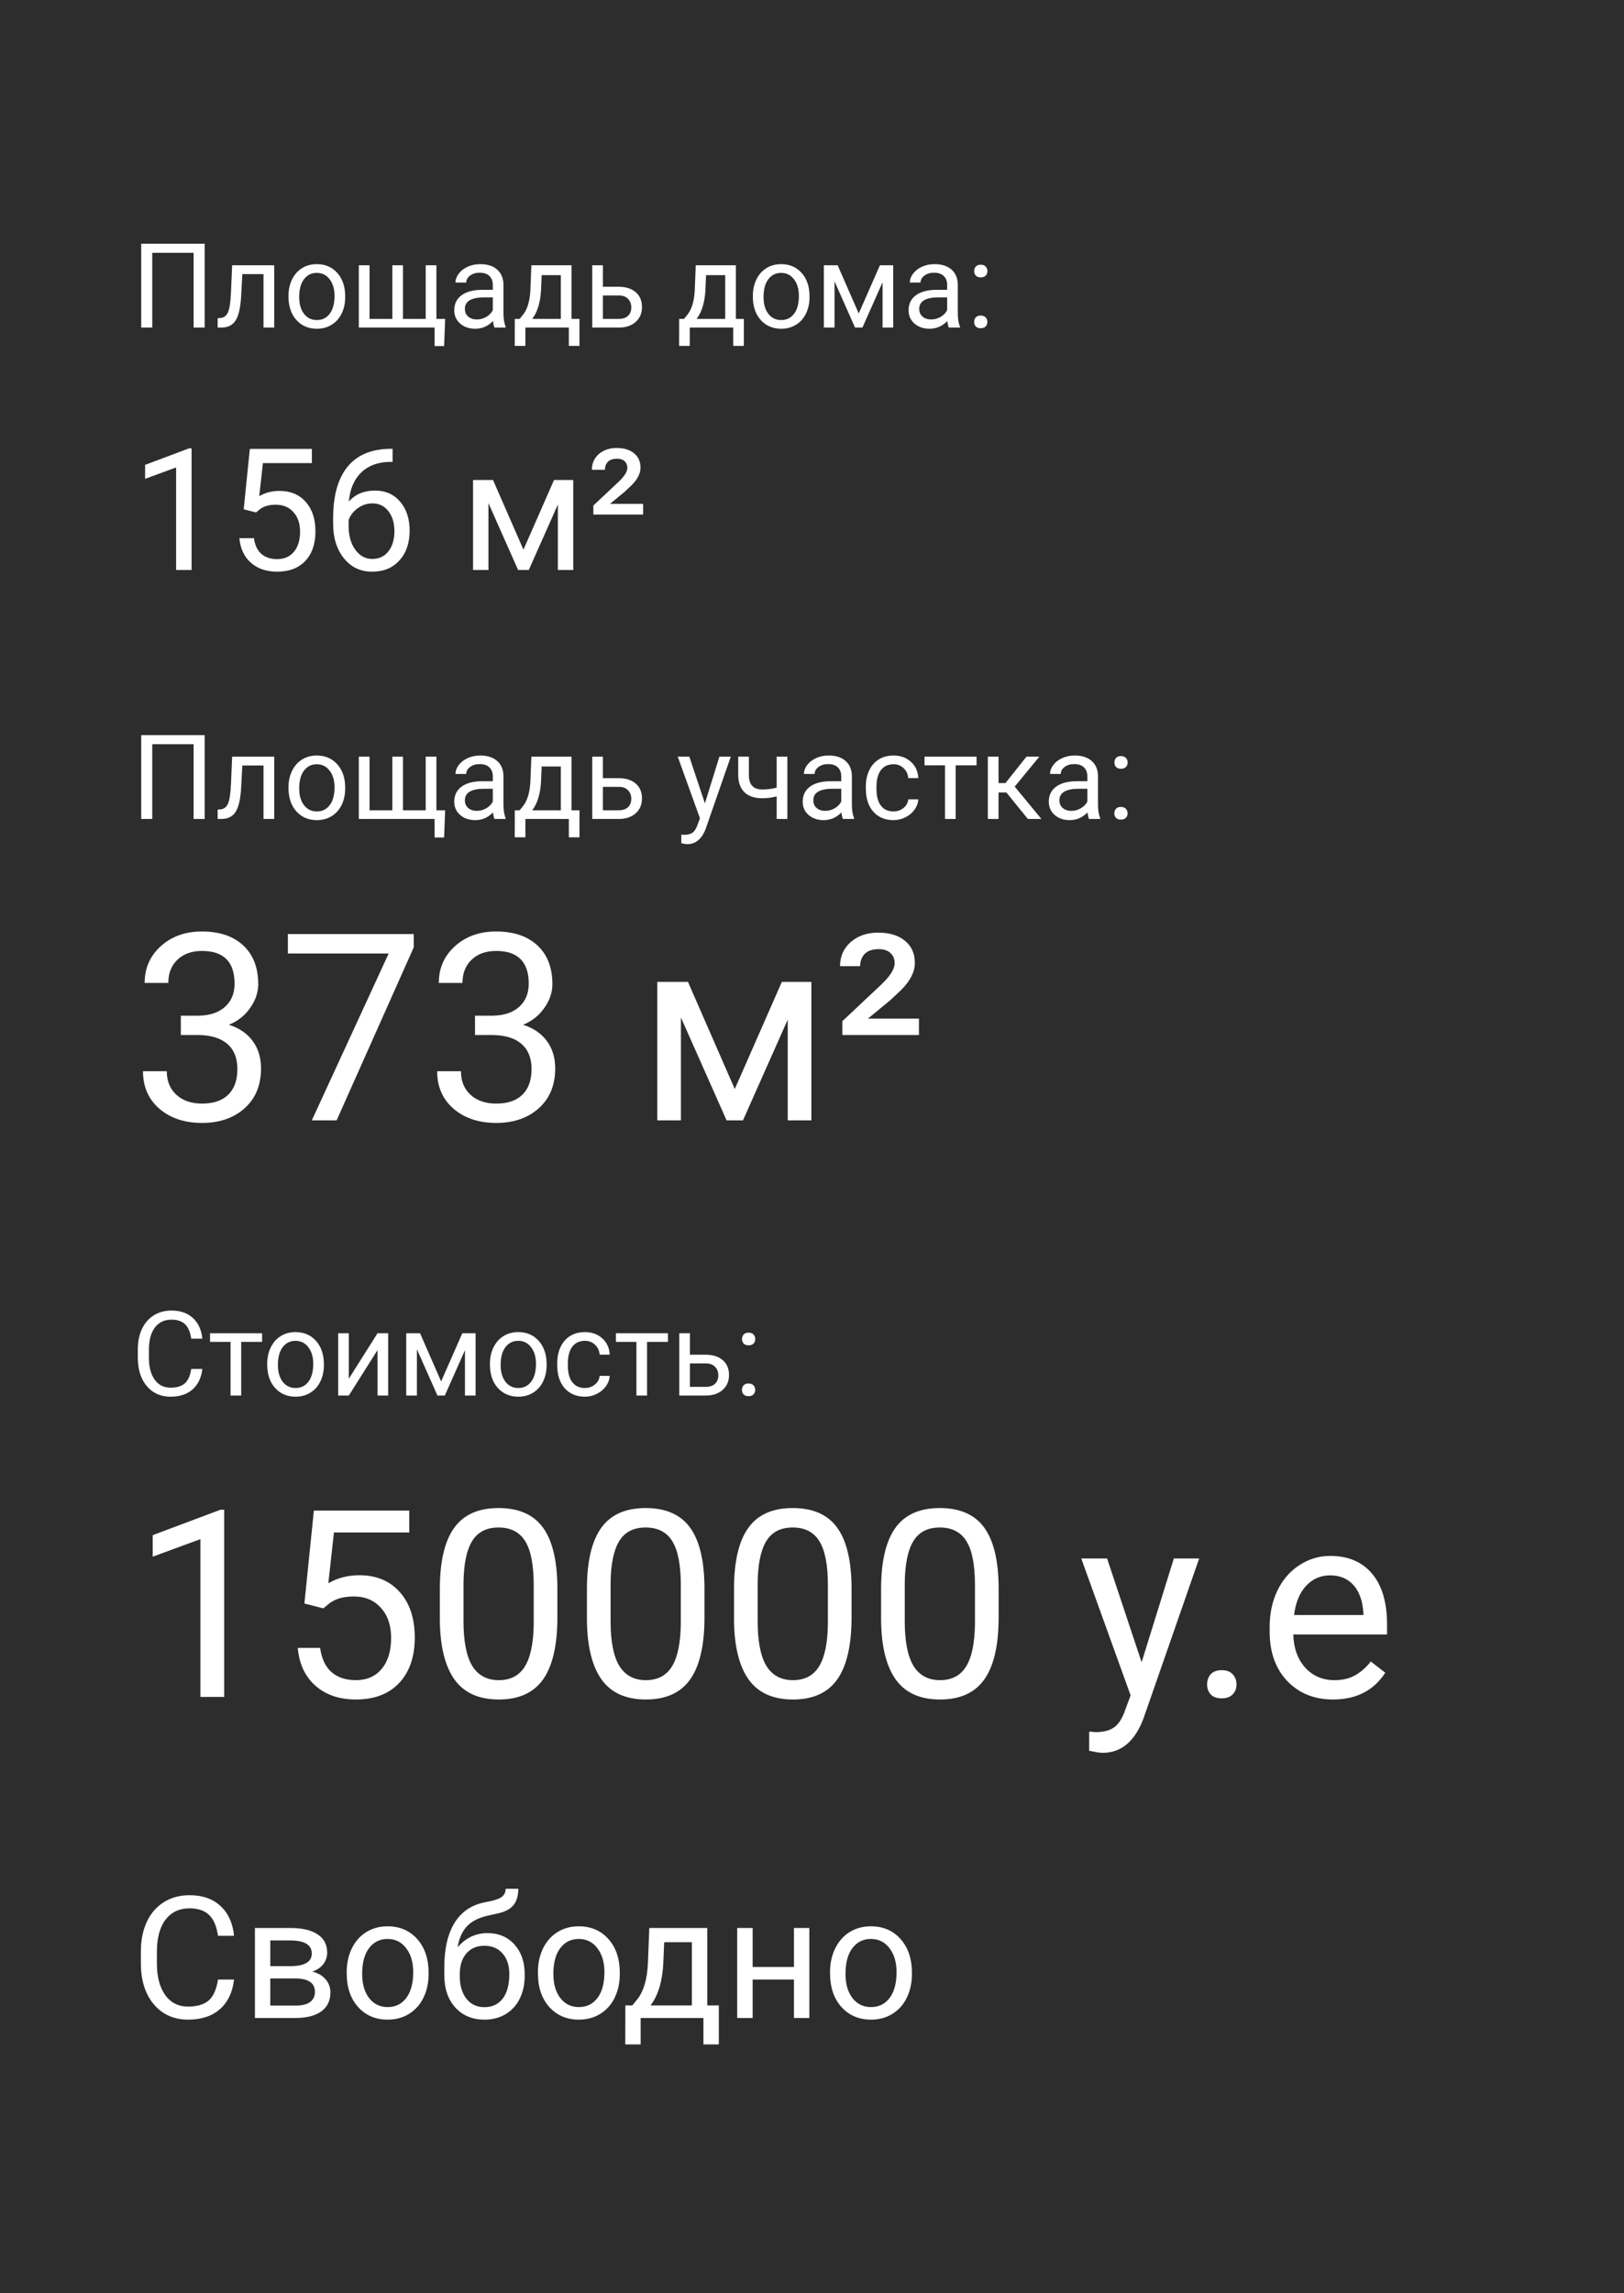
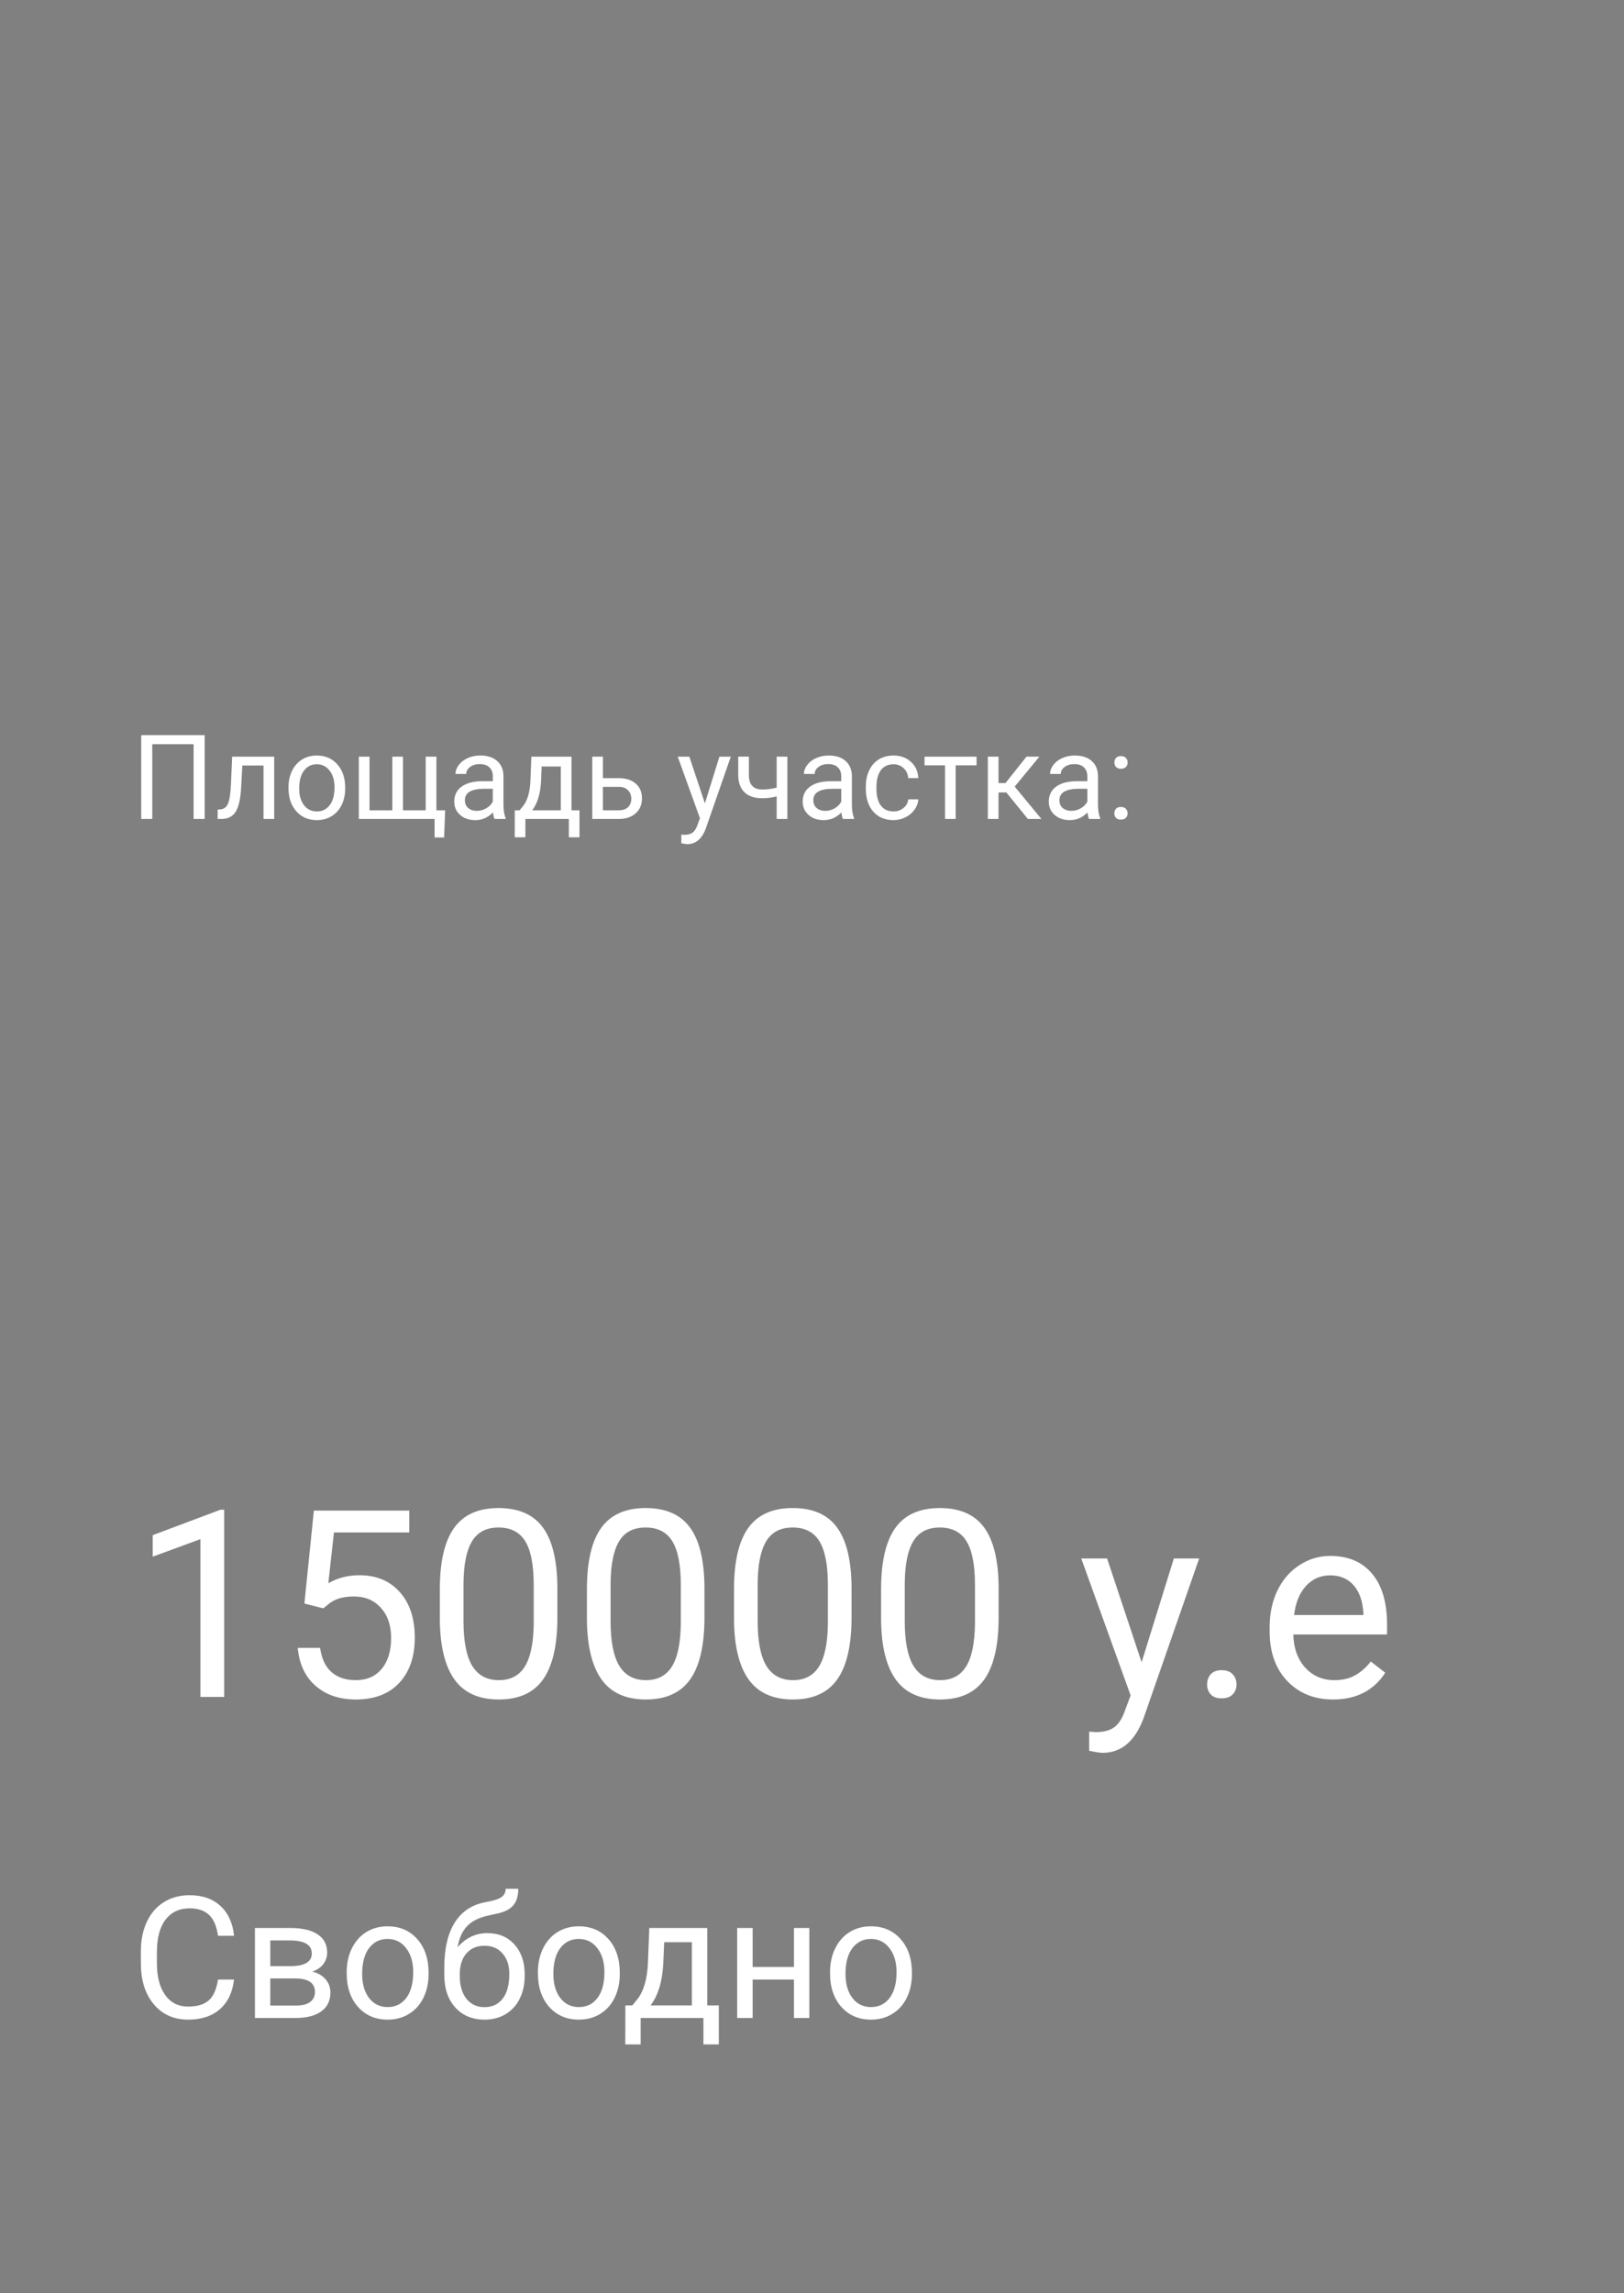
<svg xmlns="http://www.w3.org/2000/svg" width="248" height="350" viewBox="0 0 248 350" fill="none">
  <rect x="0" y="0" width="248" height="350" fill="#808080" stroke="none" />
-   <rect width="248" height="350" fill="black" fill-opacity="0.65" />
-   <path d="M29.255 87H26.894V71.347L22.158 73.086V70.953L28.887 68.427H29.255V87ZM37.215 77.732L38.154 68.516H47.625V70.686H40.148L39.589 75.727C40.495 75.193 41.523 74.927 42.674 74.927C44.358 74.927 45.695 75.485 46.685 76.603C47.676 77.711 48.171 79.213 48.171 81.109C48.171 83.014 47.655 84.516 46.622 85.616C45.598 86.708 44.163 87.254 42.318 87.254C40.685 87.254 39.352 86.801 38.319 85.895C37.287 84.99 36.699 83.737 36.555 82.138H38.776C38.92 83.196 39.297 83.995 39.906 84.537C40.516 85.07 41.32 85.337 42.318 85.337C43.41 85.337 44.265 84.965 44.883 84.22C45.509 83.475 45.822 82.447 45.822 81.135C45.822 79.899 45.484 78.909 44.807 78.164C44.138 77.411 43.245 77.034 42.128 77.034C41.104 77.034 40.3 77.258 39.716 77.707L39.094 78.215L37.215 77.732ZM59.952 68.503V70.496H59.52C57.692 70.53 56.237 71.072 55.153 72.121C54.07 73.171 53.444 74.647 53.274 76.552C54.248 75.435 55.577 74.876 57.261 74.876C58.869 74.876 60.151 75.443 61.107 76.577C62.072 77.711 62.555 79.175 62.555 80.97C62.555 82.874 62.034 84.397 60.993 85.54C59.961 86.683 58.573 87.254 56.829 87.254C55.06 87.254 53.626 86.577 52.525 85.223C51.425 83.86 50.875 82.108 50.875 79.967V79.065C50.875 75.663 51.599 73.065 53.046 71.27C54.502 69.468 56.664 68.545 59.533 68.503H59.952ZM56.867 76.831C56.063 76.831 55.323 77.072 54.645 77.555C53.968 78.037 53.499 78.642 53.236 79.37V80.233C53.236 81.757 53.579 82.984 54.265 83.915C54.95 84.846 55.805 85.311 56.829 85.311C57.887 85.311 58.717 84.922 59.317 84.144C59.927 83.365 60.231 82.345 60.231 81.084C60.231 79.814 59.922 78.79 59.305 78.012C58.695 77.225 57.883 76.831 56.867 76.831ZM79.935 83.89L84.606 73.264H87.539V87H85.19V77.009L80.747 87H79.122L74.59 76.793V87H72.241V73.264H75.288L79.935 83.89ZM98.216 78.532H90.611V77.161L94.42 73.581C95.342 72.718 95.804 71.994 95.804 71.41C95.804 70.995 95.668 70.661 95.397 70.407C95.127 70.145 94.737 70.014 94.23 70.014C93.595 70.014 93.125 70.174 92.82 70.496C92.524 70.818 92.376 71.22 92.376 71.702H90.383C90.383 70.737 90.734 69.942 91.436 69.315C92.147 68.689 93.061 68.376 94.179 68.376C95.296 68.376 96.18 68.647 96.832 69.189C97.484 69.722 97.81 70.454 97.81 71.385C97.81 72.265 97.357 73.158 96.451 74.064L95.385 75.066L93.15 76.907H98.216V78.532Z" fill="white" />
-   <path d="M31.259 50H29.562V38.592H23.252V50H21.564V37.203H31.259V50ZM41.876 40.49V50H40.241V41.835H37.007L36.813 45.395C36.708 47.029 36.433 48.198 35.987 48.901C35.548 49.605 34.848 49.971 33.887 50H33.236V48.567L33.702 48.532C34.23 48.474 34.607 48.169 34.836 47.618C35.065 47.067 35.211 46.048 35.275 44.56L35.451 40.49H41.876ZM44.056 45.157C44.056 44.226 44.237 43.388 44.601 42.644C44.97 41.899 45.48 41.325 46.13 40.921C46.786 40.517 47.533 40.315 48.371 40.315C49.666 40.315 50.712 40.763 51.509 41.659C52.312 42.556 52.713 43.748 52.713 45.236V45.351C52.713 46.276 52.534 47.108 52.177 47.847C51.825 48.579 51.318 49.15 50.656 49.56C50 49.971 49.244 50.176 48.389 50.176C47.1 50.176 46.054 49.727 45.251 48.831C44.454 47.935 44.056 46.748 44.056 45.272V45.157ZM45.69 45.351C45.69 46.405 45.934 47.252 46.42 47.891C46.912 48.529 47.568 48.849 48.389 48.849C49.215 48.849 49.871 48.526 50.357 47.882C50.844 47.231 51.087 46.323 51.087 45.157C51.087 44.114 50.838 43.27 50.34 42.626C49.848 41.976 49.191 41.65 48.371 41.65C47.568 41.65 46.921 41.97 46.429 42.608C45.937 43.247 45.69 44.161 45.69 45.351ZM56.431 40.49V48.673H59.911V40.49H61.537V48.673H65.009V40.49H66.644V48.673H67.98L67.821 52.821H66.362V50H54.796V40.49H56.431ZM75.512 50C75.418 49.812 75.342 49.478 75.283 48.998C74.527 49.783 73.625 50.176 72.576 50.176C71.639 50.176 70.868 49.912 70.265 49.385C69.667 48.852 69.368 48.178 69.368 47.363C69.368 46.373 69.743 45.605 70.493 45.06C71.249 44.51 72.31 44.234 73.675 44.234H75.257V43.487C75.257 42.919 75.087 42.468 74.747 42.134C74.407 41.794 73.906 41.624 73.244 41.624C72.664 41.624 72.178 41.77 71.785 42.063C71.393 42.356 71.196 42.711 71.196 43.127H69.561C69.561 42.652 69.728 42.195 70.062 41.756C70.402 41.31 70.859 40.959 71.434 40.701C72.014 40.443 72.649 40.315 73.341 40.315C74.436 40.315 75.295 40.59 75.916 41.141C76.537 41.685 76.859 42.438 76.883 43.399V47.776C76.883 48.649 76.994 49.344 77.217 49.859V50H75.512ZM72.814 48.761C73.323 48.761 73.807 48.629 74.264 48.365C74.721 48.102 75.052 47.759 75.257 47.337V45.386H73.982C71.99 45.386 70.994 45.969 70.994 47.135C70.994 47.645 71.164 48.043 71.504 48.33C71.844 48.617 72.28 48.761 72.814 48.761ZM79.353 48.673L79.915 47.978C80.548 47.158 80.908 45.928 80.996 44.287L81.145 40.49H87.272V48.673H88.493V52.795H86.867V50H80.231V52.795H78.606L78.614 48.673H79.353ZM81.277 48.673H85.645V41.993H82.719L82.622 44.261C82.522 46.153 82.074 47.624 81.277 48.673ZM92.07 43.769H94.54C95.618 43.78 96.471 44.062 97.098 44.612C97.725 45.163 98.038 45.91 98.038 46.853C98.038 47.803 97.716 48.565 97.071 49.139C96.427 49.713 95.56 50 94.47 50H90.444V40.49H92.07V43.769ZM92.07 45.096V48.673H94.487C95.097 48.673 95.568 48.518 95.902 48.207C96.236 47.891 96.403 47.46 96.403 46.915C96.403 46.388 96.239 45.957 95.911 45.623C95.589 45.283 95.135 45.107 94.549 45.096H92.07ZM104.454 48.673L105.017 47.978C105.649 47.158 106.01 45.928 106.098 44.287L106.247 40.49H112.373V48.673H113.595V52.795H111.969V50H105.333V52.795H103.707L103.716 48.673H104.454ZM106.379 48.673H110.747V41.993H107.82L107.724 44.261C107.624 46.153 107.176 47.624 106.379 48.673ZM114.966 45.157C114.966 44.226 115.147 43.388 115.511 42.644C115.88 41.899 116.39 41.325 117.04 40.921C117.696 40.517 118.443 40.315 119.281 40.315C120.576 40.315 121.622 40.763 122.419 41.659C123.222 42.556 123.623 43.748 123.623 45.236V45.351C123.623 46.276 123.444 47.108 123.087 47.847C122.735 48.579 122.229 49.15 121.566 49.56C120.91 49.971 120.154 50.176 119.299 50.176C118.01 50.176 116.964 49.727 116.161 48.831C115.364 47.935 114.966 46.748 114.966 45.272V45.157ZM116.601 45.351C116.601 46.405 116.844 47.252 117.33 47.891C117.822 48.529 118.479 48.849 119.299 48.849C120.125 48.849 120.781 48.526 121.268 47.882C121.754 47.231 121.997 46.323 121.997 45.157C121.997 44.114 121.748 43.27 121.25 42.626C120.758 41.976 120.102 41.65 119.281 41.65C118.479 41.65 117.831 41.97 117.339 42.608C116.847 43.247 116.601 44.161 116.601 45.351ZM131.138 47.847L134.372 40.49H136.402V50H134.776V43.083L131.7 50H130.575L127.438 42.934V50H125.812V40.49H127.921L131.138 47.847ZM144.893 50C144.799 49.812 144.723 49.478 144.664 48.998C143.908 49.783 143.006 50.176 141.957 50.176C141.02 50.176 140.249 49.912 139.646 49.385C139.048 48.852 138.749 48.178 138.749 47.363C138.749 46.373 139.124 45.605 139.874 45.06C140.63 44.51 141.69 44.234 143.056 44.234H144.638V43.487C144.638 42.919 144.468 42.468 144.128 42.134C143.788 41.794 143.287 41.624 142.625 41.624C142.045 41.624 141.559 41.77 141.166 42.063C140.773 42.356 140.577 42.711 140.577 43.127H138.942C138.942 42.652 139.109 42.195 139.443 41.756C139.783 41.31 140.24 40.959 140.814 40.701C141.395 40.443 142.03 40.315 142.722 40.315C143.817 40.315 144.676 40.59 145.297 41.141C145.918 41.685 146.24 42.438 146.264 43.399V47.776C146.264 48.649 146.375 49.344 146.598 49.859V50H144.893ZM142.194 48.761C142.704 48.761 143.188 48.629 143.645 48.365C144.102 48.102 144.433 47.759 144.638 47.337V45.386H143.363C141.371 45.386 140.375 45.969 140.375 47.135C140.375 47.645 140.545 48.043 140.885 48.33C141.225 48.617 141.661 48.761 142.194 48.761ZM148.76 49.148C148.76 48.866 148.842 48.632 149.006 48.444C149.176 48.257 149.428 48.163 149.762 48.163C150.096 48.163 150.348 48.257 150.518 48.444C150.693 48.632 150.781 48.866 150.781 49.148C150.781 49.417 150.693 49.643 150.518 49.824C150.348 50.006 150.096 50.097 149.762 50.097C149.428 50.097 149.176 50.006 149.006 49.824C148.842 49.643 148.76 49.417 148.76 49.148ZM148.769 41.387C148.769 41.105 148.851 40.871 149.015 40.684C149.185 40.496 149.437 40.402 149.771 40.402C150.104 40.402 150.356 40.496 150.526 40.684C150.702 40.871 150.79 41.105 150.79 41.387C150.79 41.656 150.702 41.882 150.526 42.063C150.356 42.245 150.104 42.336 149.771 42.336C149.437 42.336 149.185 42.245 149.015 42.063C148.851 41.882 148.769 41.656 148.769 41.387Z" fill="white" />
-   <path d="M27.617 155.023H30.332C32.038 154.997 33.379 154.548 34.355 153.676C35.332 152.803 35.82 151.625 35.82 150.141C35.82 146.807 34.16 145.141 30.84 145.141C29.277 145.141 28.027 145.59 27.09 146.488C26.165 147.374 25.703 148.552 25.703 150.023H22.09C22.09 147.771 22.91 145.902 24.551 144.418C26.204 142.921 28.301 142.172 30.84 142.172C33.522 142.172 35.625 142.882 37.148 144.301C38.672 145.72 39.434 147.693 39.434 150.219C39.434 151.456 39.03 152.654 38.223 153.812C37.428 154.971 36.341 155.837 34.961 156.41C36.523 156.905 37.728 157.725 38.574 158.871C39.434 160.017 39.863 161.417 39.863 163.07C39.863 165.622 39.03 167.647 37.363 169.145C35.697 170.642 33.529 171.391 30.859 171.391C28.19 171.391 26.016 170.668 24.336 169.223C22.669 167.777 21.836 165.87 21.836 163.5H25.469C25.469 164.997 25.957 166.195 26.934 167.094C27.91 167.992 29.219 168.441 30.859 168.441C32.604 168.441 33.939 167.986 34.863 167.074C35.788 166.163 36.25 164.854 36.25 163.148C36.25 161.495 35.742 160.225 34.727 159.34C33.711 158.454 32.246 157.999 30.332 157.973H27.617V155.023ZM63.184 144.594L51.406 171H47.617L59.355 145.531H43.965V142.562H63.184V144.594ZM72.539 155.023H75.254C76.96 154.997 78.301 154.548 79.277 153.676C80.254 152.803 80.742 151.625 80.742 150.141C80.742 146.807 79.082 145.141 75.762 145.141C74.199 145.141 72.949 145.59 72.012 146.488C71.087 147.374 70.625 148.552 70.625 150.023H67.012C67.012 147.771 67.832 145.902 69.473 144.418C71.126 142.921 73.223 142.172 75.762 142.172C78.444 142.172 80.547 142.882 82.07 144.301C83.594 145.72 84.356 147.693 84.356 150.219C84.356 151.456 83.952 152.654 83.144 153.812C82.35 154.971 81.263 155.837 79.883 156.41C81.445 156.905 82.65 157.725 83.496 158.871C84.356 160.017 84.785 161.417 84.785 163.07C84.785 165.622 83.952 167.647 82.285 169.145C80.618 170.642 78.451 171.391 75.781 171.391C73.112 171.391 70.938 170.668 69.258 169.223C67.591 167.777 66.758 165.87 66.758 163.5H70.391C70.391 164.997 70.879 166.195 71.856 167.094C72.832 167.992 74.141 168.441 75.781 168.441C77.526 168.441 78.861 167.986 79.785 167.074C80.71 166.163 81.172 164.854 81.172 163.148C81.172 161.495 80.664 160.225 79.648 159.34C78.633 158.454 77.168 157.999 75.254 157.973H72.539V155.023ZM112.207 166.215L119.395 149.867H123.906V171H120.293V155.629L113.457 171H110.957L103.984 155.297V171H100.371V149.867H105.059L112.207 166.215ZM140.332 157.973H128.633V155.863L134.492 150.355C135.911 149.027 136.621 147.914 136.621 147.016C136.621 146.378 136.413 145.863 135.996 145.473C135.579 145.069 134.98 144.867 134.199 144.867C133.223 144.867 132.5 145.115 132.031 145.609C131.576 146.104 131.348 146.723 131.348 147.465H128.281C128.281 145.98 128.822 144.757 129.902 143.793C130.996 142.829 132.402 142.348 134.121 142.348C135.84 142.348 137.201 142.764 138.203 143.598C139.206 144.418 139.707 145.544 139.707 146.977C139.707 148.331 139.01 149.704 137.617 151.098L135.977 152.641L132.539 155.473H140.332V157.973Z" fill="white" />
  <path d="M31.259 125H29.562V113.592H23.252V125H21.564V112.203H31.259V125ZM41.876 115.49V125H40.241V116.835H37.007L36.813 120.395C36.708 122.029 36.433 123.198 35.987 123.901C35.548 124.604 34.848 124.971 33.887 125H33.236V123.567L33.702 123.532C34.23 123.474 34.607 123.169 34.836 122.618C35.065 122.067 35.211 121.048 35.275 119.56L35.451 115.49H41.876ZM44.056 120.157C44.056 119.226 44.237 118.388 44.601 117.644C44.97 116.899 45.48 116.325 46.13 115.921C46.786 115.517 47.533 115.314 48.371 115.314C49.666 115.314 50.712 115.763 51.509 116.659C52.312 117.556 52.713 118.748 52.713 120.236V120.351C52.713 121.276 52.534 122.108 52.177 122.847C51.825 123.579 51.318 124.15 50.656 124.561C50 124.971 49.244 125.176 48.389 125.176C47.1 125.176 46.054 124.728 45.251 123.831C44.454 122.935 44.056 121.748 44.056 120.271V120.157ZM45.69 120.351C45.69 121.405 45.934 122.252 46.42 122.891C46.912 123.529 47.568 123.849 48.389 123.849C49.215 123.849 49.871 123.526 50.357 122.882C50.844 122.231 51.087 121.323 51.087 120.157C51.087 119.114 50.838 118.271 50.34 117.626C49.848 116.976 49.191 116.65 48.371 116.65C47.568 116.65 46.921 116.97 46.429 117.608C45.937 118.247 45.69 119.161 45.69 120.351ZM56.431 115.49V123.673H59.911V115.49H61.537V123.673H65.009V115.49H66.644V123.673H67.98L67.821 127.821H66.362V125H54.796V115.49H56.431ZM75.512 125C75.418 124.812 75.342 124.479 75.283 123.998C74.527 124.783 73.625 125.176 72.576 125.176C71.639 125.176 70.868 124.912 70.265 124.385C69.667 123.852 69.368 123.178 69.368 122.363C69.368 121.373 69.743 120.605 70.493 120.061C71.249 119.51 72.31 119.234 73.675 119.234H75.257V118.487C75.257 117.919 75.087 117.468 74.747 117.134C74.407 116.794 73.906 116.624 73.244 116.624C72.664 116.624 72.178 116.771 71.785 117.063C71.393 117.356 71.196 117.711 71.196 118.127H69.561C69.561 117.652 69.728 117.195 70.062 116.756C70.402 116.311 70.859 115.959 71.434 115.701C72.014 115.443 72.649 115.314 73.341 115.314C74.436 115.314 75.295 115.59 75.916 116.141C76.537 116.686 76.859 117.438 76.883 118.399V122.776C76.883 123.649 76.994 124.344 77.217 124.859V125H75.512ZM72.814 123.761C73.323 123.761 73.807 123.629 74.264 123.365C74.721 123.102 75.052 122.759 75.257 122.337V120.386H73.982C71.99 120.386 70.994 120.969 70.994 122.135C70.994 122.645 71.164 123.043 71.504 123.33C71.844 123.617 72.28 123.761 72.814 123.761ZM79.353 123.673L79.915 122.979C80.548 122.158 80.908 120.928 80.996 119.287L81.145 115.49H87.272V123.673H88.493V127.795H86.867V125H80.231V127.795H78.606L78.614 123.673H79.353ZM81.277 123.673H85.645V116.993H82.719L82.622 119.261C82.522 121.153 82.074 122.624 81.277 123.673ZM92.07 118.769H94.54C95.618 118.78 96.471 119.062 97.098 119.612C97.725 120.163 98.038 120.91 98.038 121.854C98.038 122.803 97.716 123.564 97.071 124.139C96.427 124.713 95.56 125 94.47 125H90.444V115.49H92.07V118.769ZM92.07 120.096V123.673H94.487C95.097 123.673 95.568 123.518 95.902 123.207C96.236 122.891 96.403 122.46 96.403 121.915C96.403 121.388 96.239 120.957 95.911 120.623C95.589 120.283 95.135 120.107 94.549 120.096H92.07ZM107.645 122.618L109.859 115.49H111.6L107.776 126.468C107.185 128.05 106.244 128.841 104.955 128.841L104.647 128.814L104.041 128.7V127.382L104.48 127.417C105.031 127.417 105.459 127.306 105.764 127.083C106.074 126.86 106.329 126.453 106.528 125.861L106.889 124.895L103.496 115.49H105.271L107.645 122.618ZM120.239 125H118.604V121.555C117.89 121.742 117.157 121.836 116.407 121.836C115.218 121.836 114.31 121.531 113.683 120.922C113.062 120.312 112.745 119.445 112.733 118.32V115.481H114.359V118.373C114.389 119.791 115.071 120.5 116.407 120.5C117.157 120.5 117.89 120.406 118.604 120.219V115.49H120.239V125ZM128.721 125C128.627 124.812 128.551 124.479 128.492 123.998C127.736 124.783 126.834 125.176 125.785 125.176C124.848 125.176 124.077 124.912 123.474 124.385C122.876 123.852 122.577 123.178 122.577 122.363C122.577 121.373 122.952 120.605 123.702 120.061C124.458 119.51 125.519 119.234 126.884 119.234H128.466V118.487C128.466 117.919 128.296 117.468 127.956 117.134C127.616 116.794 127.115 116.624 126.453 116.624C125.873 116.624 125.387 116.771 124.994 117.063C124.602 117.356 124.405 117.711 124.405 118.127H122.771C122.771 117.652 122.938 117.195 123.271 116.756C123.611 116.311 124.068 115.959 124.643 115.701C125.223 115.443 125.858 115.314 126.55 115.314C127.646 115.314 128.504 115.59 129.125 116.141C129.746 116.686 130.068 117.438 130.092 118.399V122.776C130.092 123.649 130.203 124.344 130.426 124.859V125H128.721ZM126.022 123.761C126.532 123.761 127.016 123.629 127.473 123.365C127.93 123.102 128.261 122.759 128.466 122.337V120.386H127.191C125.199 120.386 124.203 120.969 124.203 122.135C124.203 122.645 124.373 123.043 124.713 123.33C125.053 123.617 125.489 123.761 126.022 123.761ZM136.455 123.849C137.035 123.849 137.542 123.673 137.976 123.321C138.409 122.97 138.649 122.53 138.696 122.003H140.234C140.205 122.548 140.018 123.066 139.672 123.559C139.326 124.051 138.863 124.443 138.283 124.736C137.709 125.029 137.1 125.176 136.455 125.176C135.16 125.176 134.129 124.745 133.361 123.884C132.6 123.017 132.219 121.833 132.219 120.333V120.061C132.219 119.135 132.389 118.312 132.729 117.591C133.068 116.87 133.555 116.311 134.188 115.912C134.826 115.514 135.579 115.314 136.446 115.314C137.513 115.314 138.397 115.634 139.101 116.272C139.81 116.911 140.188 117.74 140.234 118.76H138.696C138.649 118.145 138.415 117.641 137.993 117.248C137.577 116.85 137.062 116.65 136.446 116.65C135.62 116.65 134.979 116.949 134.521 117.547C134.07 118.139 133.845 118.997 133.845 120.122V120.43C133.845 121.525 134.07 122.369 134.521 122.961C134.973 123.553 135.617 123.849 136.455 123.849ZM149.129 116.809H145.938V125H144.312V116.809H141.184V115.49H149.129V116.809ZM153.673 120.948H152.486V125H150.852V115.49H152.486V119.516H153.55L156.749 115.49H158.718L154.956 120.061L159.034 125H156.969L153.673 120.948ZM166.303 125C166.209 124.812 166.133 124.479 166.074 123.998C165.318 124.783 164.416 125.176 163.367 125.176C162.43 125.176 161.659 124.912 161.056 124.385C160.458 123.852 160.159 123.178 160.159 122.363C160.159 121.373 160.534 120.605 161.284 120.061C162.04 119.51 163.101 119.234 164.466 119.234H166.048V118.487C166.048 117.919 165.878 117.468 165.538 117.134C165.198 116.794 164.697 116.624 164.035 116.624C163.455 116.624 162.969 116.771 162.576 117.063C162.184 117.356 161.987 117.711 161.987 118.127H160.353C160.353 117.652 160.52 117.195 160.854 116.756C161.193 116.311 161.65 115.959 162.225 115.701C162.805 115.443 163.44 115.314 164.132 115.314C165.228 115.314 166.086 115.59 166.707 116.141C167.328 116.686 167.65 117.438 167.674 118.399V122.776C167.674 123.649 167.785 124.344 168.008 124.859V125H166.303ZM163.604 123.761C164.114 123.761 164.598 123.629 165.055 123.365C165.512 123.102 165.843 122.759 166.048 122.337V120.386H164.773C162.781 120.386 161.785 120.969 161.785 122.135C161.785 122.645 161.955 123.043 162.295 123.33C162.635 123.617 163.071 123.761 163.604 123.761ZM170.17 124.147C170.17 123.866 170.252 123.632 170.416 123.444C170.586 123.257 170.838 123.163 171.172 123.163C171.506 123.163 171.758 123.257 171.928 123.444C172.104 123.632 172.191 123.866 172.191 124.147C172.191 124.417 172.104 124.643 171.928 124.824C171.758 125.006 171.506 125.097 171.172 125.097C170.838 125.097 170.586 125.006 170.416 124.824C170.252 124.643 170.17 124.417 170.17 124.147ZM170.179 116.387C170.179 116.105 170.261 115.871 170.425 115.684C170.595 115.496 170.847 115.402 171.181 115.402C171.515 115.402 171.767 115.496 171.937 115.684C172.112 115.871 172.2 116.105 172.2 116.387C172.2 116.656 172.112 116.882 171.937 117.063C171.767 117.245 171.515 117.336 171.181 117.336C170.847 117.336 170.595 117.245 170.425 117.063C170.261 116.882 170.179 116.656 170.179 116.387Z" fill="white" />
  <path d="M34.238 259H30.605V234.918L23.32 237.594V234.312L33.672 230.426H34.238V259ZM46.484 244.742L47.93 230.562H62.5V233.902H50.996L50.137 241.656C51.53 240.836 53.112 240.426 54.883 240.426C57.474 240.426 59.531 241.285 61.055 243.004C62.578 244.71 63.34 247.021 63.34 249.938C63.34 252.867 62.546 255.178 60.957 256.871C59.382 258.551 57.175 259.391 54.336 259.391C51.823 259.391 49.772 258.694 48.184 257.301C46.595 255.908 45.69 253.98 45.469 251.52H48.887C49.108 253.147 49.688 254.378 50.625 255.211C51.562 256.031 52.8 256.441 54.336 256.441C56.016 256.441 57.331 255.868 58.281 254.723C59.245 253.577 59.727 251.995 59.727 249.977C59.727 248.076 59.206 246.552 58.164 245.406C57.135 244.247 55.762 243.668 54.043 243.668C52.467 243.668 51.23 244.013 50.332 244.703L49.375 245.484L46.484 244.742ZM85.117 246.871C85.117 251.103 84.394 254.247 82.949 256.305C81.504 258.362 79.245 259.391 76.172 259.391C73.138 259.391 70.892 258.388 69.434 256.383C67.975 254.365 67.22 251.357 67.168 247.359V242.535C67.168 238.355 67.891 235.25 69.336 233.219C70.781 231.188 73.047 230.172 76.133 230.172C79.193 230.172 81.445 231.155 82.891 233.121C84.336 235.074 85.078 238.095 85.117 242.184V246.871ZM81.504 241.93C81.504 238.87 81.074 236.643 80.215 235.25C79.356 233.844 77.995 233.141 76.133 233.141C74.284 233.141 72.936 233.837 72.09 235.23C71.243 236.624 70.807 238.766 70.781 241.656V247.438C70.781 250.51 71.224 252.783 72.109 254.254C73.008 255.712 74.362 256.441 76.172 256.441C77.956 256.441 79.277 255.751 80.137 254.371C81.009 252.991 81.465 250.816 81.504 247.848V241.93ZM107.578 246.871C107.578 251.103 106.855 254.247 105.41 256.305C103.965 258.362 101.706 259.391 98.633 259.391C95.599 259.391 93.353 258.388 91.894 256.383C90.436 254.365 89.681 251.357 89.629 247.359V242.535C89.629 238.355 90.352 235.25 91.797 233.219C93.242 231.188 95.508 230.172 98.594 230.172C101.654 230.172 103.906 231.155 105.352 233.121C106.797 235.074 107.539 238.095 107.578 242.184V246.871ZM103.965 241.93C103.965 238.87 103.535 236.643 102.676 235.25C101.816 233.844 100.456 233.141 98.594 233.141C96.745 233.141 95.397 233.837 94.551 235.23C93.704 236.624 93.268 238.766 93.242 241.656V247.438C93.242 250.51 93.685 252.783 94.57 254.254C95.469 255.712 96.823 256.441 98.633 256.441C100.417 256.441 101.738 255.751 102.598 254.371C103.47 252.991 103.926 250.816 103.965 247.848V241.93ZM130.039 246.871C130.039 251.103 129.316 254.247 127.871 256.305C126.426 258.362 124.167 259.391 121.094 259.391C118.06 259.391 115.814 258.388 114.355 256.383C112.897 254.365 112.142 251.357 112.09 247.359V242.535C112.09 238.355 112.812 235.25 114.258 233.219C115.703 231.188 117.969 230.172 121.055 230.172C124.115 230.172 126.367 231.155 127.812 233.121C129.258 235.074 130 238.095 130.039 242.184V246.871ZM126.426 241.93C126.426 238.87 125.996 236.643 125.137 235.25C124.277 233.844 122.917 233.141 121.055 233.141C119.206 233.141 117.858 233.837 117.012 235.23C116.165 236.624 115.729 238.766 115.703 241.656V247.438C115.703 250.51 116.146 252.783 117.031 254.254C117.93 255.712 119.284 256.441 121.094 256.441C122.878 256.441 124.199 255.751 125.059 254.371C125.931 252.991 126.387 250.816 126.426 247.848V241.93ZM152.5 246.871C152.5 251.103 151.777 254.247 150.332 256.305C148.887 258.362 146.628 259.391 143.555 259.391C140.521 259.391 138.275 258.388 136.816 256.383C135.358 254.365 134.603 251.357 134.551 247.359V242.535C134.551 238.355 135.273 235.25 136.719 233.219C138.164 231.188 140.43 230.172 143.516 230.172C146.576 230.172 148.828 231.155 150.273 233.121C151.719 235.074 152.461 238.095 152.5 242.184V246.871ZM148.887 241.93C148.887 238.87 148.457 236.643 147.598 235.25C146.738 233.844 145.378 233.141 143.516 233.141C141.667 233.141 140.319 233.837 139.473 235.23C138.626 236.624 138.19 238.766 138.164 241.656V247.438C138.164 250.51 138.607 252.783 139.492 254.254C140.391 255.712 141.745 256.441 143.555 256.441C145.339 256.441 146.66 255.751 147.52 254.371C148.392 252.991 148.848 250.816 148.887 247.848V241.93ZM174.336 253.707L179.258 237.867H183.125L174.629 262.262C173.314 265.777 171.224 267.535 168.359 267.535L167.676 267.477L166.328 267.223V264.293L167.305 264.371C168.529 264.371 169.479 264.124 170.156 263.629C170.846 263.134 171.413 262.229 171.855 260.914L172.656 258.766L165.117 237.867H169.062L174.336 253.707ZM184.336 257.105C184.336 256.48 184.518 255.96 184.883 255.543C185.26 255.126 185.82 254.918 186.562 254.918C187.305 254.918 187.865 255.126 188.242 255.543C188.633 255.96 188.828 256.48 188.828 257.105C188.828 257.704 188.633 258.206 188.242 258.609C187.865 259.013 187.305 259.215 186.562 259.215C185.82 259.215 185.26 259.013 184.883 258.609C184.518 258.206 184.336 257.704 184.336 257.105ZM203.574 259.391C200.71 259.391 198.379 258.453 196.582 256.578C194.785 254.69 193.887 252.171 193.887 249.02V248.355C193.887 246.259 194.284 244.391 195.078 242.75C195.885 241.096 197.005 239.807 198.438 238.883C199.883 237.945 201.445 237.477 203.125 237.477C205.872 237.477 208.008 238.382 209.531 240.191C211.055 242.001 211.816 244.592 211.816 247.965V249.469H197.5C197.552 251.552 198.158 253.238 199.316 254.527C200.488 255.803 201.973 256.441 203.77 256.441C205.046 256.441 206.126 256.181 207.012 255.66C207.897 255.139 208.672 254.449 209.336 253.59L211.543 255.309C209.772 258.03 207.116 259.391 203.574 259.391ZM203.125 240.445C201.667 240.445 200.443 240.979 199.453 242.047C198.464 243.102 197.852 244.586 197.617 246.5H208.203V246.227C208.099 244.391 207.604 242.971 206.719 241.969C205.833 240.953 204.635 240.445 203.125 240.445Z" fill="white" />
-   <path d="M30.898 208.939C30.74 210.293 30.239 211.339 29.395 212.077C28.558 212.81 27.441 213.176 26.047 213.176C24.535 213.176 23.322 212.634 22.408 211.55C21.5 210.466 21.046 209.016 21.046 207.199V205.969C21.046 204.779 21.257 203.733 21.679 202.831C22.106 201.929 22.71 201.237 23.489 200.757C24.269 200.271 25.171 200.027 26.196 200.027C27.556 200.027 28.645 200.408 29.466 201.17C30.286 201.926 30.764 202.975 30.898 204.316H29.202C29.056 203.297 28.736 202.559 28.244 202.102C27.758 201.645 27.075 201.416 26.196 201.416C25.118 201.416 24.271 201.814 23.656 202.611C23.047 203.408 22.742 204.542 22.742 206.013V207.252C22.742 208.641 23.032 209.745 23.612 210.565C24.192 211.386 25.004 211.796 26.047 211.796C26.984 211.796 27.702 211.585 28.2 211.163C28.704 210.735 29.038 209.994 29.202 208.939H30.898ZM40.022 204.809H36.831V213H35.205V204.809H32.076V203.49H40.022V204.809ZM40.804 208.157C40.804 207.226 40.985 206.388 41.349 205.644C41.718 204.899 42.227 204.325 42.878 203.921C43.534 203.517 44.281 203.314 45.119 203.314C46.414 203.314 47.46 203.763 48.257 204.659C49.06 205.556 49.461 206.748 49.461 208.236V208.351C49.461 209.276 49.282 210.108 48.925 210.847C48.573 211.579 48.066 212.15 47.404 212.561C46.748 212.971 45.992 213.176 45.137 213.176C43.848 213.176 42.802 212.728 41.999 211.831C41.202 210.935 40.804 209.748 40.804 208.271V208.157ZM42.438 208.351C42.438 209.405 42.682 210.252 43.168 210.891C43.66 211.529 44.316 211.849 45.137 211.849C45.963 211.849 46.619 211.526 47.105 210.882C47.592 210.231 47.835 209.323 47.835 208.157C47.835 207.114 47.586 206.271 47.088 205.626C46.596 204.976 45.94 204.65 45.119 204.65C44.316 204.65 43.669 204.97 43.177 205.608C42.685 206.247 42.438 207.161 42.438 208.351ZM57.652 203.49H59.278V213H57.652V206.065L53.267 213H51.641V203.49H53.267V210.434L57.652 203.49ZM67.364 210.847L70.599 203.49H72.629V213H71.003V206.083L67.927 213H66.802L63.664 205.934V213H62.038V203.49H64.147L67.364 210.847ZM74.817 208.157C74.817 207.226 74.999 206.388 75.362 205.644C75.731 204.899 76.241 204.325 76.892 203.921C77.548 203.517 78.295 203.314 79.133 203.314C80.428 203.314 81.474 203.763 82.27 204.659C83.073 205.556 83.475 206.748 83.475 208.236V208.351C83.475 209.276 83.296 210.108 82.939 210.847C82.587 211.579 82.08 212.15 81.418 212.561C80.762 212.971 80.006 213.176 79.15 213.176C77.861 213.176 76.815 212.728 76.013 211.831C75.216 210.935 74.817 209.748 74.817 208.271V208.157ZM76.452 208.351C76.452 209.405 76.695 210.252 77.182 210.891C77.674 211.529 78.33 211.849 79.15 211.849C79.977 211.849 80.633 211.526 81.119 210.882C81.606 210.231 81.849 209.323 81.849 208.157C81.849 207.114 81.6 206.271 81.102 205.626C80.609 204.976 79.953 204.65 79.133 204.65C78.33 204.65 77.683 204.97 77.19 205.608C76.698 206.247 76.452 207.161 76.452 208.351ZM89.328 211.849C89.908 211.849 90.415 211.673 90.849 211.321C91.282 210.97 91.522 210.53 91.569 210.003H93.107C93.078 210.548 92.891 211.066 92.545 211.559C92.199 212.051 91.736 212.443 91.156 212.736C90.582 213.029 89.973 213.176 89.328 213.176C88.033 213.176 87.002 212.745 86.234 211.884C85.473 211.017 85.092 209.833 85.092 208.333V208.061C85.092 207.135 85.262 206.312 85.602 205.591C85.941 204.87 86.428 204.311 87.061 203.912C87.699 203.514 88.452 203.314 89.319 203.314C90.386 203.314 91.27 203.634 91.974 204.272C92.683 204.911 93.061 205.74 93.107 206.76H91.569C91.522 206.145 91.288 205.641 90.866 205.248C90.45 204.85 89.935 204.65 89.319 204.65C88.493 204.65 87.852 204.949 87.394 205.547C86.943 206.139 86.718 206.997 86.718 208.122V208.43C86.718 209.525 86.943 210.369 87.394 210.961C87.846 211.553 88.49 211.849 89.328 211.849ZM102.002 204.809H98.811V213H97.186V204.809H94.057V203.49H102.002V204.809ZM105.359 206.769H107.829C108.907 206.78 109.76 207.062 110.387 207.612C111.014 208.163 111.327 208.91 111.327 209.854C111.327 210.803 111.005 211.564 110.36 212.139C109.716 212.713 108.849 213 107.759 213H103.733V203.49H105.359V206.769ZM105.359 208.096V211.673H107.776C108.386 211.673 108.857 211.518 109.191 211.207C109.525 210.891 109.692 210.46 109.692 209.915C109.692 209.388 109.528 208.957 109.2 208.623C108.878 208.283 108.424 208.107 107.838 208.096H105.359ZM113.305 212.147C113.305 211.866 113.387 211.632 113.551 211.444C113.721 211.257 113.973 211.163 114.307 211.163C114.641 211.163 114.893 211.257 115.062 211.444C115.238 211.632 115.326 211.866 115.326 212.147C115.326 212.417 115.238 212.643 115.062 212.824C114.893 213.006 114.641 213.097 114.307 213.097C113.973 213.097 113.721 213.006 113.551 212.824C113.387 212.643 113.305 212.417 113.305 212.147ZM113.313 204.387C113.313 204.105 113.396 203.871 113.56 203.684C113.729 203.496 113.981 203.402 114.315 203.402C114.649 203.402 114.901 203.496 115.071 203.684C115.247 203.871 115.335 204.105 115.335 204.387C115.335 204.656 115.247 204.882 115.071 205.063C114.901 205.245 114.649 205.336 114.315 205.336C113.981 205.336 113.729 205.245 113.56 205.063C113.396 204.882 113.313 204.656 113.313 204.387Z" fill="white" />
  <path d="M35.742 302.135C35.514 304.09 34.79 305.601 33.571 306.667C32.361 307.725 30.749 308.254 28.734 308.254C26.551 308.254 24.799 307.471 23.479 305.905C22.167 304.34 21.511 302.245 21.511 299.621V297.844C21.511 296.126 21.815 294.615 22.425 293.312C23.043 292.008 23.914 291.009 25.04 290.315C26.166 289.613 27.469 289.262 28.95 289.262C30.914 289.262 32.488 289.812 33.673 290.912C34.858 292.004 35.547 293.519 35.742 295.457H33.292C33.08 293.984 32.619 292.918 31.908 292.258C31.206 291.598 30.22 291.268 28.95 291.268C27.393 291.268 26.17 291.843 25.281 292.994C24.401 294.145 23.961 295.783 23.961 297.907V299.697C23.961 301.703 24.38 303.299 25.218 304.483C26.056 305.668 27.228 306.261 28.734 306.261C30.088 306.261 31.125 305.956 31.845 305.347C32.573 304.729 33.055 303.658 33.292 302.135H35.742ZM38.929 308V294.264H44.286C46.114 294.264 47.515 294.585 48.488 295.229C49.47 295.863 49.961 296.799 49.961 298.034C49.961 298.669 49.77 299.244 49.39 299.761C49.009 300.269 48.446 300.658 47.701 300.929C48.531 301.123 49.195 301.504 49.694 302.071C50.202 302.638 50.456 303.315 50.456 304.103C50.456 305.364 49.991 306.328 49.06 306.997C48.137 307.666 46.829 308 45.137 308H38.929ZM41.277 301.97V306.108H45.162C46.144 306.108 46.876 305.926 47.358 305.562C47.849 305.199 48.095 304.687 48.095 304.026C48.095 302.655 47.088 301.97 45.073 301.97H41.277ZM41.277 300.091H44.312C46.512 300.091 47.612 299.448 47.612 298.161C47.612 296.875 46.571 296.21 44.489 296.168H41.277V300.091ZM52.944 301.005C52.944 299.659 53.207 298.449 53.731 297.374C54.265 296.299 55.001 295.47 55.94 294.886C56.888 294.302 57.967 294.01 59.178 294.01C61.048 294.01 62.559 294.657 63.71 295.952C64.87 297.247 65.449 298.969 65.449 301.119V301.284C65.449 302.621 65.191 303.823 64.675 304.89C64.167 305.948 63.435 306.773 62.478 307.365C61.531 307.958 60.439 308.254 59.203 308.254C57.341 308.254 55.83 307.606 54.671 306.312C53.52 305.017 52.944 303.303 52.944 301.17V301.005ZM55.306 301.284C55.306 302.808 55.657 304.031 56.359 304.953C57.07 305.876 58.018 306.337 59.203 306.337C60.397 306.337 61.344 305.871 62.047 304.94C62.749 304.001 63.101 302.689 63.101 301.005C63.101 299.498 62.741 298.28 62.022 297.349C61.31 296.409 60.363 295.939 59.178 295.939C58.018 295.939 57.083 296.401 56.372 297.323C55.661 298.246 55.306 299.566 55.306 301.284ZM74.425 295.051C76.151 295.051 77.531 295.631 78.564 296.79C79.605 297.941 80.125 299.46 80.125 301.348V301.563C80.125 302.858 79.875 304.018 79.376 305.042C78.877 306.058 78.157 306.849 77.218 307.416C76.287 307.975 75.212 308.254 73.993 308.254C72.148 308.254 70.663 307.64 69.537 306.413C68.412 305.177 67.849 303.523 67.849 301.449V300.307C67.849 297.421 68.382 295.127 69.448 293.426C70.523 291.725 72.106 290.688 74.196 290.315C75.381 290.104 76.181 289.846 76.596 289.541C77.01 289.236 77.218 288.817 77.218 288.284H79.147C79.147 289.342 78.906 290.167 78.424 290.76C77.95 291.352 77.188 291.771 76.139 292.017L74.387 292.41C72.99 292.74 71.941 293.299 71.238 294.086C70.544 294.865 70.091 295.906 69.88 297.209C71.124 295.77 72.639 295.051 74.425 295.051ZM73.968 296.98C72.817 296.98 71.903 297.37 71.226 298.148C70.549 298.919 70.21 299.989 70.21 301.36V301.563C70.21 303.036 70.549 304.204 71.226 305.067C71.911 305.922 72.834 306.35 73.993 306.35C75.161 306.35 76.084 305.918 76.761 305.055C77.438 304.191 77.776 302.93 77.776 301.271C77.776 299.977 77.434 298.94 76.748 298.161C76.071 297.374 75.144 296.98 73.968 296.98ZM82.144 301.005C82.144 299.659 82.406 298.449 82.931 297.374C83.464 296.299 84.2 295.47 85.14 294.886C86.088 294.302 87.167 294.01 88.377 294.01C90.247 294.01 91.758 294.657 92.909 295.952C94.069 297.247 94.648 298.969 94.648 301.119V301.284C94.648 302.621 94.39 303.823 93.874 304.89C93.366 305.948 92.634 306.773 91.678 307.365C90.73 307.958 89.638 308.254 88.402 308.254C86.54 308.254 85.03 307.606 83.87 306.312C82.719 305.017 82.144 303.303 82.144 301.17V301.005ZM84.505 301.284C84.505 302.808 84.856 304.031 85.559 304.953C86.269 305.876 87.217 306.337 88.402 306.337C89.596 306.337 90.544 305.871 91.246 304.94C91.949 304.001 92.3 302.689 92.3 301.005C92.3 299.498 91.94 298.28 91.221 297.349C90.51 296.409 89.562 295.939 88.377 295.939C87.217 295.939 86.282 296.401 85.571 297.323C84.86 298.246 84.505 299.566 84.505 301.284ZM96.565 306.083L97.378 305.08C98.292 303.895 98.812 302.118 98.939 299.748L99.155 294.264H108.004V306.083H109.769V312.037H107.42V308H97.835V312.037H95.486L95.499 306.083H96.565ZM99.346 306.083H105.655V296.435H101.428L101.288 299.71C101.144 302.444 100.497 304.568 99.346 306.083ZM123.594 308H121.245V302.135H114.936V308H112.574V294.264H114.936V300.218H121.245V294.264H123.594V308ZM126.755 301.005C126.755 299.659 127.017 298.449 127.542 297.374C128.075 296.299 128.812 295.47 129.751 294.886C130.699 294.302 131.778 294.01 132.988 294.01C134.859 294.01 136.369 294.657 137.521 295.952C138.68 297.247 139.26 298.969 139.26 301.119V301.284C139.26 302.621 139.002 303.823 138.485 304.89C137.978 305.948 137.245 306.773 136.289 307.365C135.341 307.958 134.249 308.254 133.014 308.254C131.152 308.254 129.641 307.606 128.481 306.312C127.33 305.017 126.755 303.303 126.755 301.17V301.005ZM129.116 301.284C129.116 302.808 129.467 304.031 130.17 304.953C130.881 305.876 131.829 306.337 133.014 306.337C134.207 306.337 135.155 305.871 135.857 304.94C136.56 304.001 136.911 302.689 136.911 301.005C136.911 299.498 136.551 298.28 135.832 297.349C135.121 296.409 134.173 295.939 132.988 295.939C131.829 295.939 130.894 296.401 130.183 297.323C129.472 298.246 129.116 299.566 129.116 301.284Z" fill="white" />
</svg>